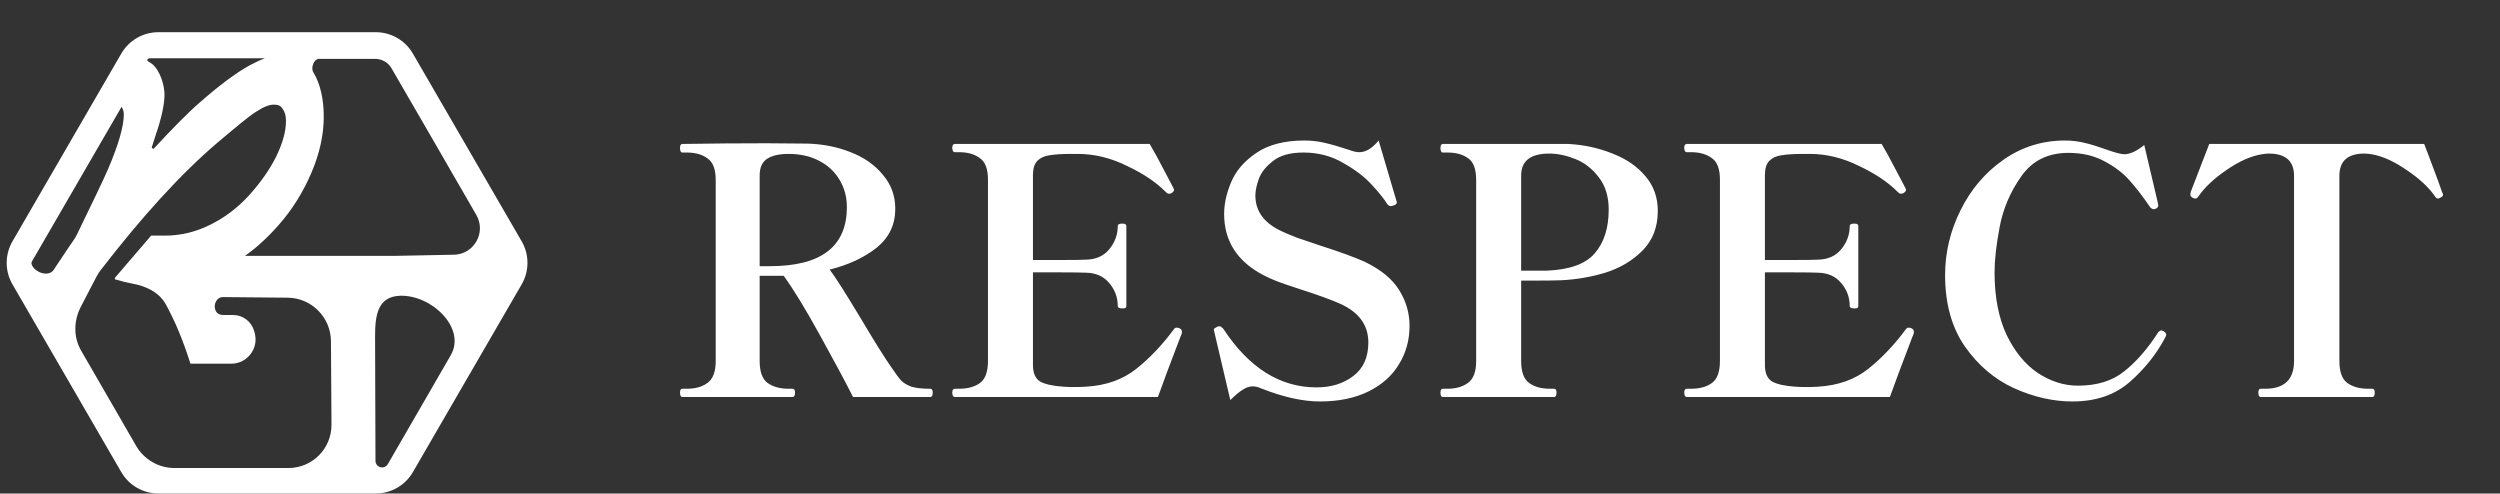
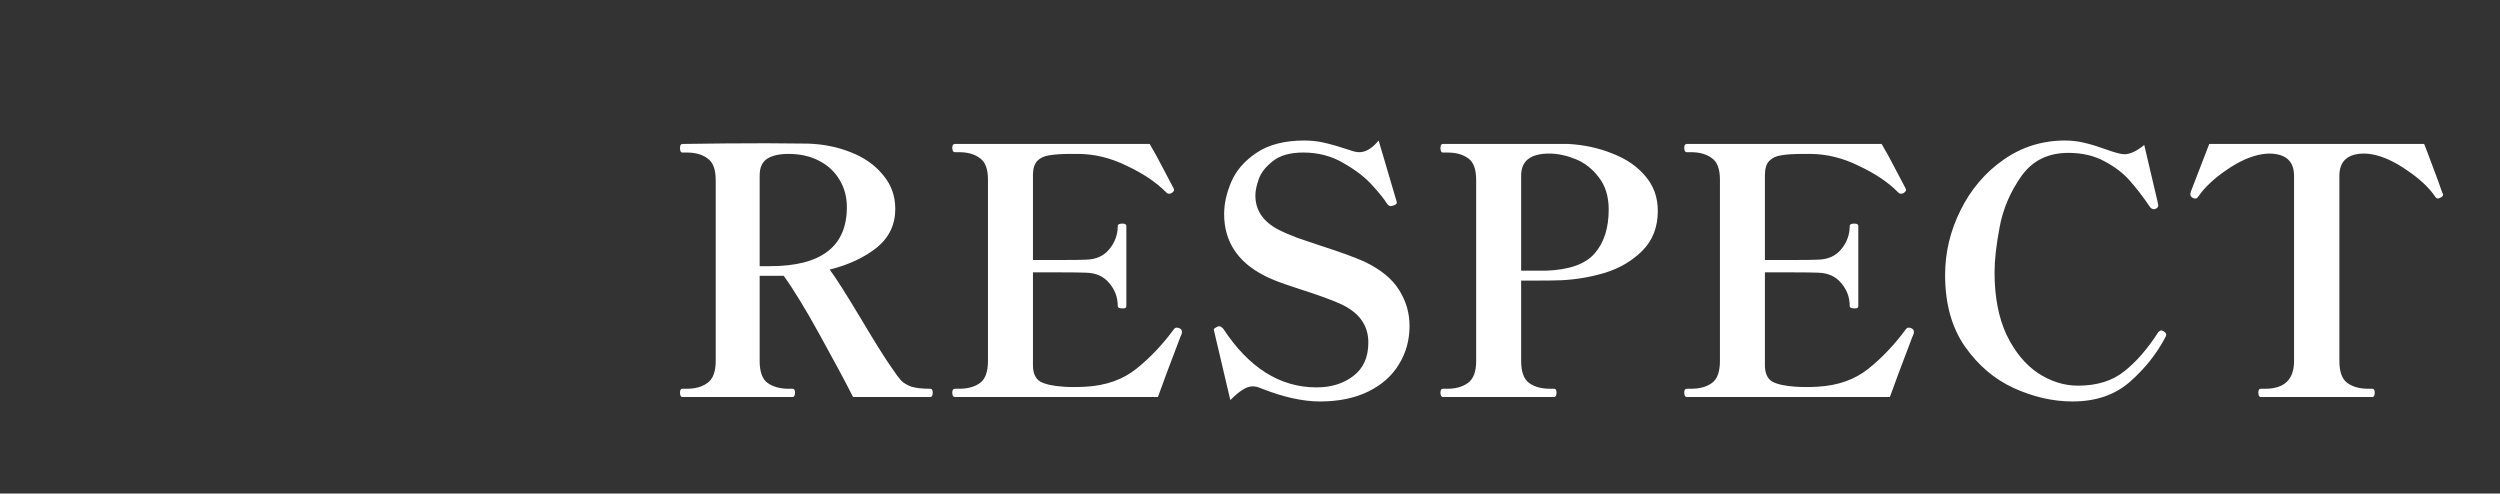
<svg xmlns="http://www.w3.org/2000/svg" width="233" height="46" viewBox="0 0 233 46" fill="none">
  <rect x="0" y="0" width="233" height="46" fill="#333333" stroke="none" />
  <path d="M86.704 36.232C86.853 36.232 86.928 36.349 86.928 36.584C86.928 36.861 86.853 37 86.704 37H79.504C78.736 35.485 77.701 33.555 76.4 31.208C75.099 28.84 73.979 27.005 73.04 25.704H72.912H70.8V33.64C70.8 34.643 71.045 35.325 71.536 35.688C72.048 36.051 72.699 36.232 73.488 36.232H73.872C74.021 36.232 74.096 36.349 74.096 36.584C74.096 36.861 74.021 37 73.872 37H63.6C63.451 37 63.376 36.861 63.376 36.584C63.376 36.349 63.451 36.232 63.6 36.232H64.016C64.805 36.232 65.445 36.051 65.936 35.688C66.448 35.325 66.704 34.643 66.704 33.64V16.776C66.704 15.773 66.448 15.101 65.936 14.76C65.445 14.397 64.805 14.216 64.016 14.216H63.6C63.451 14.216 63.376 14.077 63.376 13.8C63.376 13.544 63.451 13.416 63.6 13.416C66.331 13.373 68.944 13.352 71.44 13.352L75.28 13.384C76.709 13.427 78.043 13.693 79.28 14.184C80.539 14.675 81.541 15.379 82.288 16.296C83.056 17.192 83.44 18.248 83.44 19.464C83.44 20.936 82.864 22.141 81.712 23.08C80.56 23.997 79.099 24.68 77.328 25.128C77.819 25.768 78.757 27.24 80.144 29.544C81.552 31.912 82.555 33.512 83.152 34.344C83.493 34.856 83.771 35.229 83.984 35.464C84.219 35.699 84.539 35.891 84.944 36.04C85.371 36.168 85.957 36.232 86.704 36.232ZM70.8 24.808H71.76C76.539 24.808 78.928 22.973 78.928 19.304C78.928 18.365 78.704 17.523 78.256 16.776C77.808 16.008 77.168 15.411 76.336 14.984C75.525 14.557 74.576 14.344 73.488 14.344C72.635 14.344 71.973 14.493 71.504 14.792C71.035 15.091 70.8 15.613 70.8 16.36V24.808ZM109.935 30.6C110.084 30.664 110.159 30.781 110.159 30.952C110.159 31.037 110.138 31.123 110.095 31.208C110.052 31.293 110.02 31.368 109.999 31.432L108.751 34.728L107.919 37H89.007C88.836 37 88.751 36.861 88.751 36.584C88.751 36.349 88.836 36.232 89.007 36.232H89.391C90.202 36.232 90.852 36.051 91.343 35.688C91.834 35.325 92.079 34.643 92.079 33.64V16.744C92.079 15.741 91.823 15.069 91.311 14.728C90.82 14.365 90.18 14.184 89.391 14.184H89.007C88.836 14.184 88.751 14.045 88.751 13.768C88.751 13.533 88.836 13.416 89.007 13.416H107.151C107.578 14.141 108.004 14.92 108.431 15.752C108.879 16.584 109.199 17.192 109.391 17.576L109.423 17.704C109.423 17.789 109.348 17.885 109.199 17.992C109.114 18.035 109.039 18.056 108.975 18.056C108.868 18.056 108.772 18.013 108.687 17.928C107.791 17.011 106.575 16.189 105.039 15.464C103.524 14.717 101.999 14.344 100.463 14.344H99.855C98.98 14.344 98.298 14.387 97.807 14.472C97.338 14.536 96.964 14.707 96.687 14.984C96.41 15.261 96.271 15.709 96.271 16.328V24.232H98.863C100.036 24.232 100.826 24.221 101.231 24.2C102.148 24.179 102.863 23.859 103.375 23.24C103.908 22.6 104.175 21.875 104.175 21.064C104.175 20.915 104.314 20.84 104.591 20.84C104.74 20.84 104.836 20.861 104.879 20.904C104.943 20.925 104.975 20.979 104.975 21.064V28.52C104.975 28.605 104.943 28.669 104.879 28.712C104.836 28.733 104.74 28.744 104.591 28.744C104.314 28.744 104.175 28.669 104.175 28.52C104.175 27.709 103.908 26.995 103.375 26.376C102.863 25.757 102.148 25.437 101.231 25.416C100.826 25.395 100.036 25.384 98.863 25.384H96.271V34.024C96.271 34.771 96.495 35.283 96.943 35.56C97.412 35.816 98.138 35.976 99.119 36.04C99.332 36.061 99.663 36.072 100.111 36.072C100.559 36.072 100.922 36.061 101.199 36.04C103.076 35.933 104.644 35.379 105.903 34.376C107.183 33.352 108.356 32.115 109.423 30.664C109.487 30.579 109.572 30.536 109.679 30.536C109.764 30.536 109.85 30.557 109.935 30.6ZM123.017 37.416C121.417 37.416 119.593 37.011 117.545 36.2C117.268 36.072 117.001 36.008 116.745 36.008C116.446 36.008 116.137 36.115 115.817 36.328C115.497 36.52 115.113 36.84 114.665 37.288L113.193 31.016L113.129 30.728C113.129 30.685 113.15 30.643 113.193 30.6C113.257 30.557 113.31 30.525 113.353 30.504C113.417 30.483 113.46 30.461 113.481 30.44C113.524 30.419 113.588 30.408 113.673 30.408C113.758 30.408 113.876 30.493 114.025 30.664C116.414 34.291 119.305 36.104 122.697 36.104C124.062 36.104 125.204 35.752 126.121 35.048C127.06 34.344 127.529 33.299 127.529 31.912C127.529 30.291 126.644 29.085 124.873 28.296C123.998 27.912 122.825 27.485 121.353 27.016C121.161 26.952 120.681 26.792 119.913 26.536C119.145 26.28 118.462 26.003 117.865 25.704C115.348 24.424 114.089 22.504 114.089 19.944C114.089 18.984 114.313 17.981 114.761 16.936C115.209 15.891 115.988 14.995 117.097 14.248C118.228 13.48 119.721 13.096 121.577 13.096C122.238 13.096 122.878 13.171 123.497 13.32C124.137 13.469 124.905 13.693 125.801 13.992C126.142 14.12 126.441 14.184 126.697 14.184C127.294 14.184 127.892 13.821 128.489 13.096L130.121 18.632L130.185 18.856C130.185 18.984 130.089 19.08 129.897 19.144C129.769 19.187 129.673 19.208 129.609 19.208C129.502 19.208 129.396 19.144 129.289 19.016C129.033 18.589 128.574 18.013 127.913 17.288C127.252 16.541 126.356 15.848 125.225 15.208C124.116 14.547 122.868 14.216 121.481 14.216C120.244 14.216 119.294 14.483 118.633 15.016C117.972 15.528 117.534 16.083 117.321 16.68C117.108 17.277 117.001 17.789 117.001 18.216C117.001 19.581 117.705 20.637 119.113 21.384C119.561 21.619 120.148 21.875 120.873 22.152C121.62 22.408 122.377 22.664 123.145 22.92C124.937 23.496 126.281 23.987 127.177 24.392C128.692 25.117 129.769 26.003 130.409 27.048C131.049 28.072 131.369 29.181 131.369 30.376C131.369 31.699 131.038 32.893 130.377 33.96C129.737 35.027 128.788 35.869 127.529 36.488C126.27 37.107 124.766 37.416 123.017 37.416ZM146.187 13.416C147.659 13.501 149.024 13.8 150.283 14.312C151.563 14.803 152.587 15.507 153.355 16.424C154.123 17.32 154.507 18.397 154.507 19.656C154.507 21.171 154.027 22.408 153.067 23.368C152.128 24.307 150.976 24.989 149.611 25.416C148.267 25.821 146.891 26.056 145.483 26.12C144.907 26.141 144.086 26.152 143.019 26.152H141.771V33.64C141.771 34.643 142.016 35.325 142.507 35.688C142.998 36.051 143.648 36.232 144.459 36.232H144.843C144.992 36.232 145.067 36.349 145.067 36.584C145.067 36.861 144.992 37 144.843 37H134.475C134.326 37 134.251 36.861 134.251 36.584C134.251 36.349 134.326 36.232 134.475 36.232H134.891C135.68 36.232 136.32 36.051 136.811 35.688C137.323 35.325 137.579 34.643 137.579 33.64V16.776C137.579 15.773 137.334 15.101 136.843 14.76C136.352 14.397 135.702 14.216 134.891 14.216H134.475C134.326 14.216 134.251 14.077 134.251 13.8C134.251 13.544 134.326 13.416 134.475 13.416H142.603H146.187ZM144.171 25.224C146.283 25.139 147.766 24.605 148.619 23.624C149.494 22.621 149.931 21.256 149.931 19.528C149.931 18.312 149.622 17.309 149.003 16.52C148.406 15.731 147.68 15.165 146.827 14.824C145.974 14.483 145.163 14.312 144.395 14.312C142.646 14.312 141.771 14.995 141.771 16.36V25.224H142.571H144.171ZM178.154 30.6C178.303 30.664 178.378 30.781 178.378 30.952C178.378 31.037 178.356 31.123 178.314 31.208C178.271 31.293 178.239 31.368 178.218 31.432L176.97 34.728L176.138 37H157.226C157.055 37 156.97 36.861 156.97 36.584C156.97 36.349 157.055 36.232 157.226 36.232H157.61C158.42 36.232 159.071 36.051 159.562 35.688C160.052 35.325 160.298 34.643 160.298 33.64V16.744C160.298 15.741 160.042 15.069 159.53 14.728C159.039 14.365 158.399 14.184 157.61 14.184H157.226C157.055 14.184 156.97 14.045 156.97 13.768C156.97 13.533 157.055 13.416 157.226 13.416H175.37C175.796 14.141 176.223 14.92 176.65 15.752C177.098 16.584 177.418 17.192 177.61 17.576L177.642 17.704C177.642 17.789 177.567 17.885 177.418 17.992C177.332 18.035 177.258 18.056 177.194 18.056C177.087 18.056 176.991 18.013 176.906 17.928C176.01 17.011 174.794 16.189 173.258 15.464C171.743 14.717 170.218 14.344 168.682 14.344H168.074C167.199 14.344 166.516 14.387 166.026 14.472C165.556 14.536 165.183 14.707 164.906 14.984C164.628 15.261 164.49 15.709 164.49 16.328V24.232H167.082C168.255 24.232 169.044 24.221 169.45 24.2C170.367 24.179 171.082 23.859 171.594 23.24C172.127 22.6 172.394 21.875 172.394 21.064C172.394 20.915 172.532 20.84 172.81 20.84C172.959 20.84 173.055 20.861 173.098 20.904C173.162 20.925 173.194 20.979 173.194 21.064V28.52C173.194 28.605 173.162 28.669 173.098 28.712C173.055 28.733 172.959 28.744 172.81 28.744C172.532 28.744 172.394 28.669 172.394 28.52C172.394 27.709 172.127 26.995 171.594 26.376C171.082 25.757 170.367 25.437 169.45 25.416C169.044 25.395 168.255 25.384 167.082 25.384H164.49V34.024C164.49 34.771 164.714 35.283 165.162 35.56C165.631 35.816 166.356 35.976 167.338 36.04C167.551 36.061 167.882 36.072 168.33 36.072C168.778 36.072 169.14 36.061 169.418 36.04C171.295 35.933 172.863 35.379 174.122 34.376C175.402 33.352 176.575 32.115 177.642 30.664C177.706 30.579 177.791 30.536 177.898 30.536C177.983 30.536 178.068 30.557 178.154 30.6ZM193.156 37.416C191.342 37.416 189.518 37 187.684 36.168C185.87 35.336 184.345 34.035 183.108 32.264C181.892 30.493 181.284 28.285 181.284 25.64C181.284 23.528 181.764 21.512 182.724 19.592C183.684 17.651 185.017 16.083 186.724 14.888C188.43 13.693 190.34 13.096 192.452 13.096C193.092 13.096 193.71 13.171 194.308 13.32C194.926 13.469 195.588 13.672 196.292 13.928C197.124 14.227 197.689 14.376 197.988 14.376C198.521 14.376 199.14 14.088 199.844 13.512L201.092 18.824L201.156 19.144C201.156 19.272 201.07 19.379 200.9 19.464C200.857 19.485 200.804 19.496 200.74 19.496C200.612 19.496 200.494 19.432 200.388 19.304C199.705 18.301 199.065 17.469 198.468 16.808C197.892 16.147 197.124 15.56 196.164 15.048C195.204 14.515 194.073 14.248 192.772 14.248C190.873 14.248 189.412 14.973 188.388 16.424C187.364 17.875 186.692 19.443 186.372 21.128C186.052 22.813 185.892 24.232 185.892 25.384C185.892 27.667 186.265 29.608 187.012 31.208C187.78 32.787 188.75 33.971 189.924 34.76C191.118 35.549 192.366 35.944 193.668 35.944C195.438 35.944 196.878 35.496 197.988 34.6C199.118 33.704 200.174 32.488 201.156 30.952C201.262 30.845 201.358 30.792 201.444 30.792C201.486 30.792 201.561 30.824 201.668 30.888C201.817 30.973 201.892 31.08 201.892 31.208C201.892 31.251 201.87 31.315 201.828 31.4C201.017 32.957 199.908 34.355 198.5 35.592C197.113 36.808 195.332 37.416 193.156 37.416ZM210.702 37C210.553 37 210.478 36.861 210.478 36.584C210.478 36.349 210.553 36.232 210.702 36.232H211.118C212.91 36.232 213.806 35.368 213.806 33.64V16.392C213.806 15.005 213.017 14.312 211.438 14.312C211.31 14.312 211.097 14.333 210.798 14.376C209.774 14.547 208.676 15.037 207.502 15.848C206.35 16.637 205.486 17.448 204.91 18.28C204.825 18.429 204.718 18.504 204.59 18.504C204.526 18.504 204.452 18.483 204.366 18.44C204.217 18.355 204.142 18.259 204.142 18.152L204.174 17.896L205.902 13.416H225.934L226.254 14.248C227.108 16.509 227.556 17.725 227.598 17.896C227.662 18.024 227.694 18.109 227.694 18.152C227.694 18.259 227.598 18.355 227.406 18.44C227.321 18.483 227.257 18.504 227.214 18.504C227.108 18.504 227.012 18.429 226.926 18.28C226.35 17.448 225.476 16.637 224.302 15.848C223.129 15.037 222.041 14.547 221.038 14.376C220.74 14.333 220.516 14.312 220.366 14.312C218.809 14.312 218.03 15.005 218.03 16.392V33.64C218.03 34.643 218.276 35.325 218.766 35.688C219.257 36.051 219.908 36.232 220.718 36.232H221.102C221.252 36.232 221.326 36.349 221.326 36.584C221.326 36.861 221.252 37 221.102 37H210.702Z" fill="white" />
-   <path d="M38.48 4.994C37.765 3.76 36.446 3 35.02 3H14.764C13.338 3 12.019 3.76 11.304 4.994L1.163 22.492C0.444 23.732 0.444 25.263 1.163 26.503L11.304 44.001C12.019 45.235 13.338 45.995 14.764 45.995H35.02C36.446 45.995 37.765 45.235 38.48 44.001L48.621 26.503C49.34 25.263 49.34 23.732 48.621 22.492L38.48 4.994ZM44.396 20.037C45.347 21.685 44.156 23.741 42.254 23.741V23.741L36.674 23.849H22.788C22.768 23.849 22.752 23.882 22.752 23.901V23.901C22.752 23.913 22.758 23.9 22.767 23.893C23.846 23.138 24.924 22.169 26.003 20.933C27.248 19.528 28.278 17.854 29.036 16.071C29.795 14.289 30.174 12.56 30.174 10.886C30.174 9.212 29.849 7.807 29.199 6.727V6.727C28.943 6.327 29.257 5.485 29.732 5.485H34.956C35.586 5.485 36.165 5.811 36.483 6.354C37.901 8.784 41.763 15.474 44.396 20.037ZM24.648 5.431C24.658 5.431 24.66 5.445 24.651 5.448C24.181 5.612 23.708 5.872 23.186 6.133C21.94 6.835 20.423 7.969 18.635 9.536C17.517 10.498 16.066 11.984 14.325 13.858C14.268 13.92 14.139 13.749 14.139 13.749V13.749L14.518 12.56C15.06 10.994 15.331 9.698 15.331 8.834C15.331 7.969 14.951 6.619 14.193 5.971C14.055 5.879 13.916 5.787 13.777 5.694C13.732 5.665 13.707 5.596 13.736 5.551V5.551C13.784 5.476 13.886 5.431 13.975 5.431H24.648V5.431ZM11.268 9.914C11.485 10.13 11.539 10.4 11.539 10.67C11.539 11.75 11.051 13.479 10.076 15.747C9.603 16.848 8.62 18.864 7.176 21.845C7.087 22.029 6.984 22.205 6.869 22.373L6.446 22.985L5.146 24.93C5.1 25.002 5.054 25.073 5.008 25.144C4.583 25.797 3.422 25.476 3.025 24.804V24.804C2.828 24.47 2.991 24.343 3.185 24.007C4.392 21.917 8.502 14.816 11.284 10.033C11.307 9.994 11.3 9.946 11.268 9.914V9.914ZM7.555 32.668C6.836 31.424 6.863 29.901 7.519 28.622C7.559 28.544 7.598 28.466 7.638 28.387L8.993 25.782C9.101 25.574 9.227 25.376 9.37 25.191C13.193 20.24 16.859 16.178 20.369 13.209C22.048 11.804 23.186 10.832 23.89 10.4C24.54 9.968 25.082 9.752 25.515 9.752C25.948 9.752 26.165 9.86 26.328 10.13C26.544 10.4 26.653 10.778 26.653 11.264C26.653 12.29 26.328 13.371 25.732 14.613C25.136 15.801 24.269 17.044 23.186 18.232C22.102 19.42 20.856 20.339 19.502 20.987C18.202 21.635 16.793 21.959 15.385 21.959H14.218C14.174 21.959 14.085 21.959 14.085 21.959V21.959L10.728 25.872C10.664 25.948 10.717 26.064 10.816 26.064V26.064C10.828 26.064 10.84 26.066 10.852 26.07C11.335 26.222 11.818 26.339 12.297 26.424C13.575 26.651 14.822 27.223 15.45 28.359C16.299 29.895 17.058 31.713 17.71 33.774C17.713 33.783 17.714 33.793 17.714 33.803V33.803C17.714 33.854 17.756 33.896 17.808 33.896H21.549C23.068 33.896 24.157 32.434 23.723 30.979L23.673 30.811C23.416 29.949 22.624 29.359 21.725 29.359H20.855C20.5 29.359 20.221 29.252 20.083 28.924V28.924C19.855 28.386 20.191 27.685 20.775 27.688C22.521 27.697 24.849 27.721 26.825 27.744C29.034 27.77 30.832 29.582 30.844 31.791C30.857 34.081 30.875 37.002 30.895 39.574C30.912 41.801 29.113 43.619 26.885 43.619H16.254C14.784 43.619 13.42 42.823 12.687 41.55C11.447 39.396 9.439 35.928 7.555 32.668ZM36.146 43.257C36.036 43.449 35.833 43.565 35.611 43.565V43.565C35.271 43.565 34.995 43.294 34.995 42.954C34.992 40.074 34.972 34.913 34.957 31.382C34.948 29.308 35.238 27.623 37.311 27.564V27.564C40.233 27.48 43.472 30.584 42.007 33.113C39.52 37.409 36.892 41.956 36.146 43.257Z" fill="white" />
</svg>